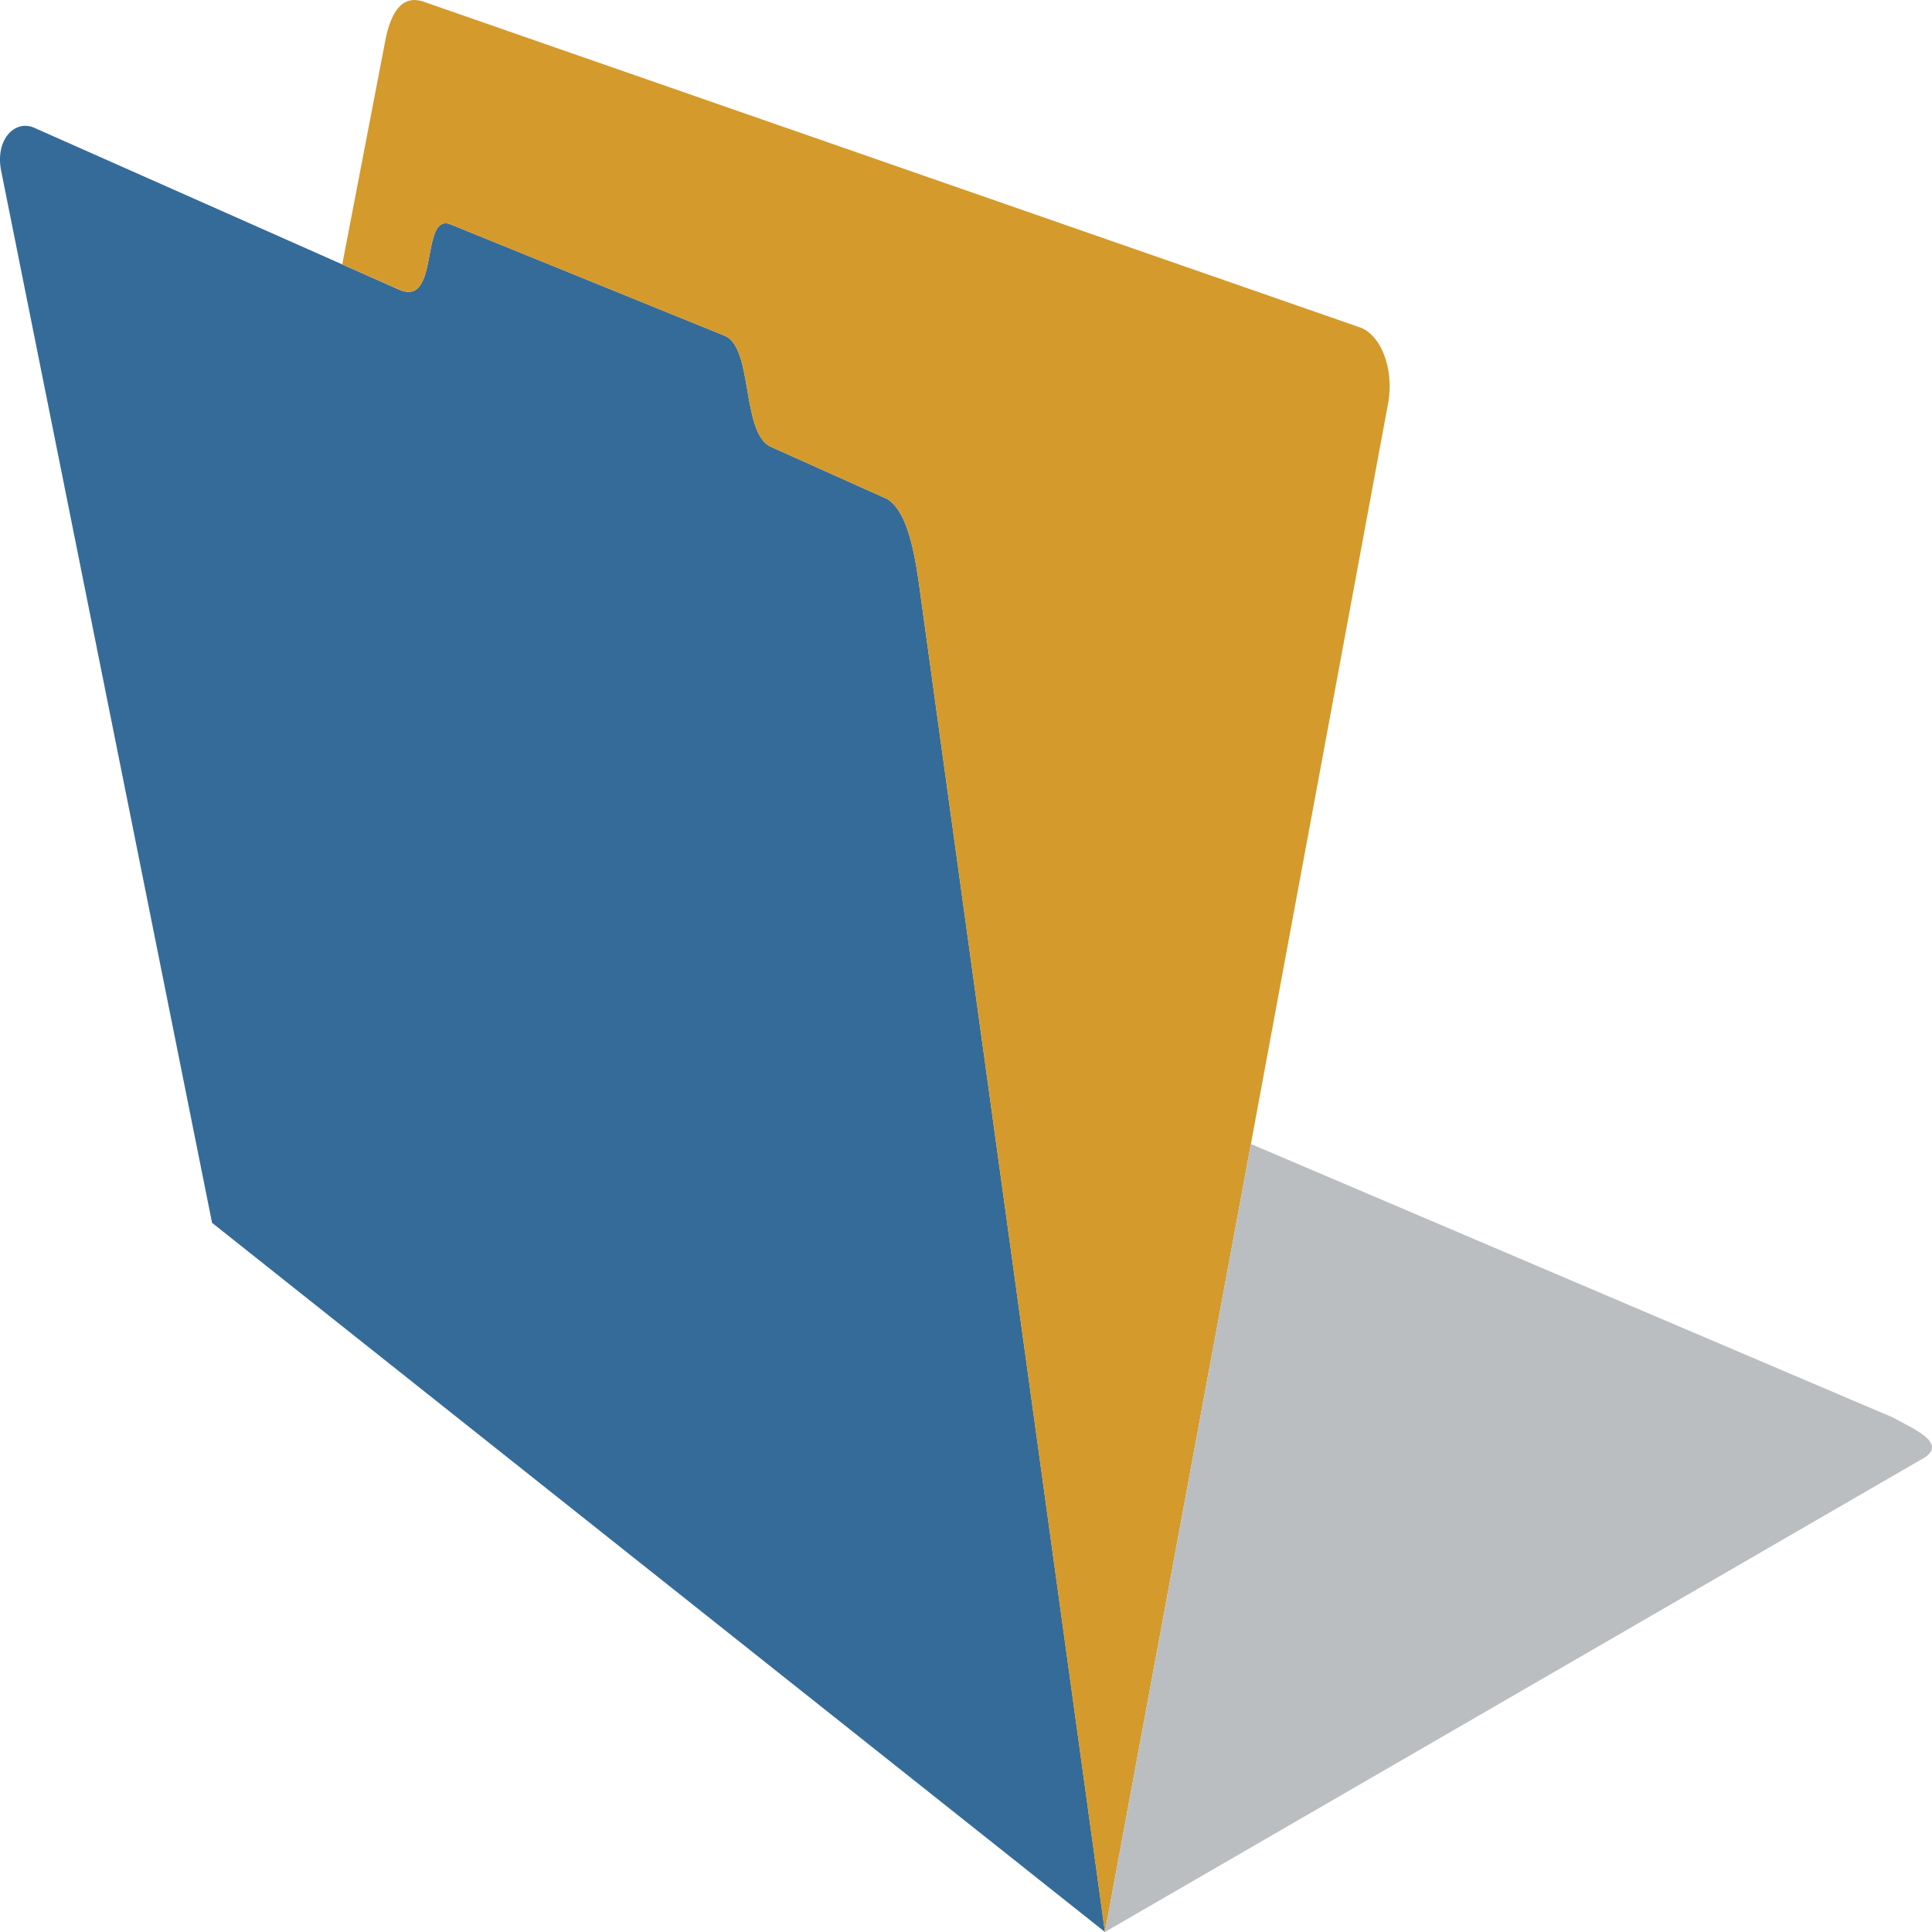
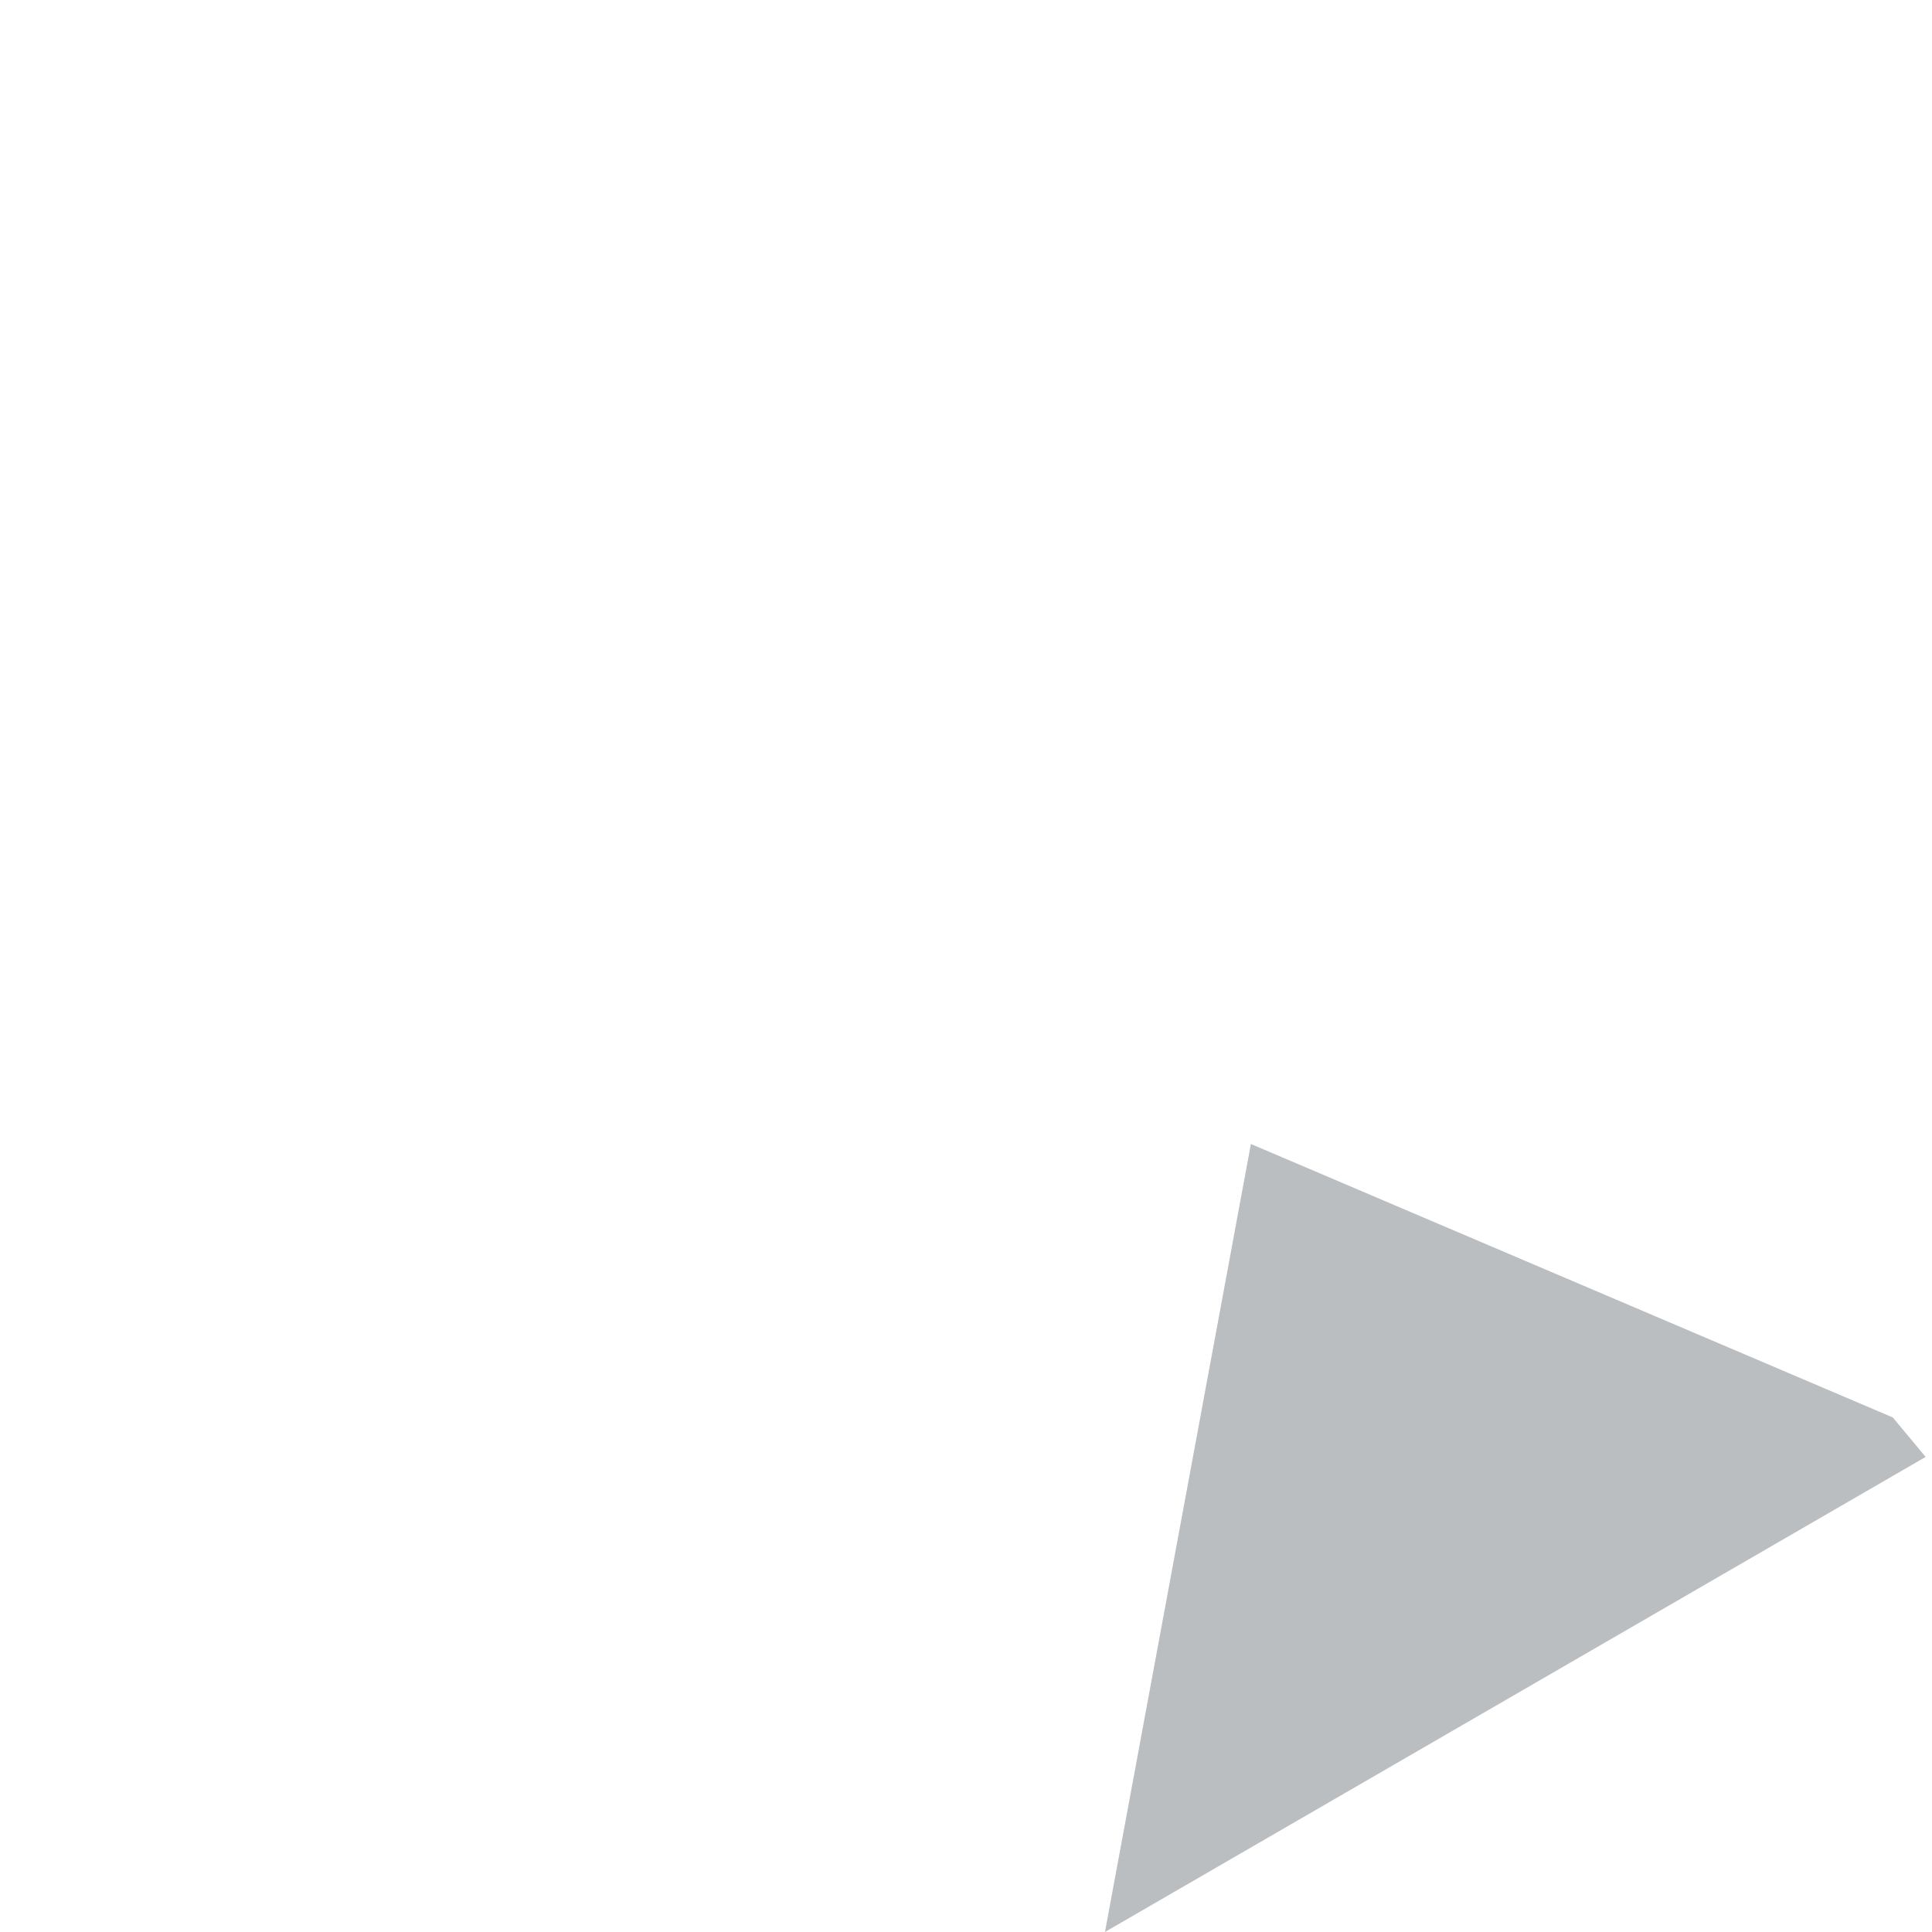
<svg xmlns="http://www.w3.org/2000/svg" xmlns:ns1="http://sodipodi.sourceforge.net/DTD/sodipodi-0.dtd" xmlns:ns2="http://www.inkscape.org/namespaces/inkscape" width="48" height="48" viewBox="0 -2 15.36 15.36" version="1.1" preserveAspectRatio="xMidYMid" id="svg2" ns1:docname="filemaker.svg" ns2:version="1.4-beta3 (01c8a1c, 2024-08-28, custom)" ns2:export-filename="..\New Png\Filemaker2.png" ns2:export-xdpi="96" ns2:export-ydpi="96" xml:space="preserve">
  <defs id="defs2">
    <style id="style1-3">.cls-1{fill:#049a2c;}.cls-2{fill:#fff;}</style>
    <style id="style1-4">.cls-1{fill:#049a2c;}.cls-2{fill:#fff;}</style>
  </defs>
  <ns1:namedview id="namedview2" pagecolor="#ffffff" bordercolor="#999999" borderopacity="1" ns2:showpageshadow="2" ns2:pageopacity="0" ns2:pagecheckerboard="0" ns2:deskcolor="#d1d1d1" ns2:zoom="5.7770624" ns2:cx="48.813736" ns2:cy="68.633498" ns2:window-width="1387" ns2:window-height="1032" ns2:window-x="2776" ns2:window-y="355" ns2:window-maximized="0" ns2:current-layer="svg2" />
  <style type="text/css" id="style1">
  .st0{fill:#FF3621;}
 </style>
  <style id="style1-5">.a{fill:#0a3d51}.b{fill:#5fc33b}</style>
-   <path d="m 7.053,1.967 c 0.138,0.084 0.206,0.335 0.253,0.674 L 8.785,13.36 1.686,7.722 0.008,-0.648 C -0.038,-0.893 0.12,-1.05 0.27,-0.985 l 2.904,1.288 C 3.502,0.445 3.336,-0.317 3.585,-0.215 L 5.768,0.672 C 5.985,0.777 5.897,1.416 6.115,1.546 Z" fill="#236bb3" id="path2" style="clip-rule:evenodd;fill-rule:evenodd;stroke-width:0.099;fill:#356b99;fill-opacity:1" />
-   <path d="M 10.821,0.606 3.36,-1.989 c -0.144,-0.045 -0.238,0.051 -0.29,0.277 L 2.721,0.102 3.174,0.302 C 3.502,0.445 3.336,-0.317 3.585,-0.215 L 5.768,0.672 C 5.984,0.777 5.897,1.416 6.115,1.546 l 0.938,0.421 c 0.138,0.084 0.206,0.335 0.253,0.674 l 1.478,10.716 8.498e-4,0.002 2.254,-12.169 c 0.042,-0.266 -0.06,-0.519 -0.218,-0.584 z" fill="#eebd31" id="path3" style="clip-rule:evenodd;fill-rule:evenodd;stroke-width:0.099;fill:#d49a2b;fill-opacity:1" />
-   <path d="M 15.048,9.269 9.945,7.095 8.785,13.359 l -8.498e-4,-0.002 3.399e-4,0.003 6.525,-3.777 C 15.465,9.468 15.228,9.367 15.048,9.269 Z" fill="#c9d3eb" id="path4" style="clip-rule:evenodd;fill-rule:evenodd;stroke-width:0.099;fill:#babec1;fill-opacity:1" />
+   <path d="M 15.048,9.269 9.945,7.095 8.785,13.359 l -8.498e-4,-0.002 3.399e-4,0.003 6.525,-3.777 Z" fill="#c9d3eb" id="path4" style="clip-rule:evenodd;fill-rule:evenodd;stroke-width:0.099;fill:#babec1;fill-opacity:1" />
</svg>